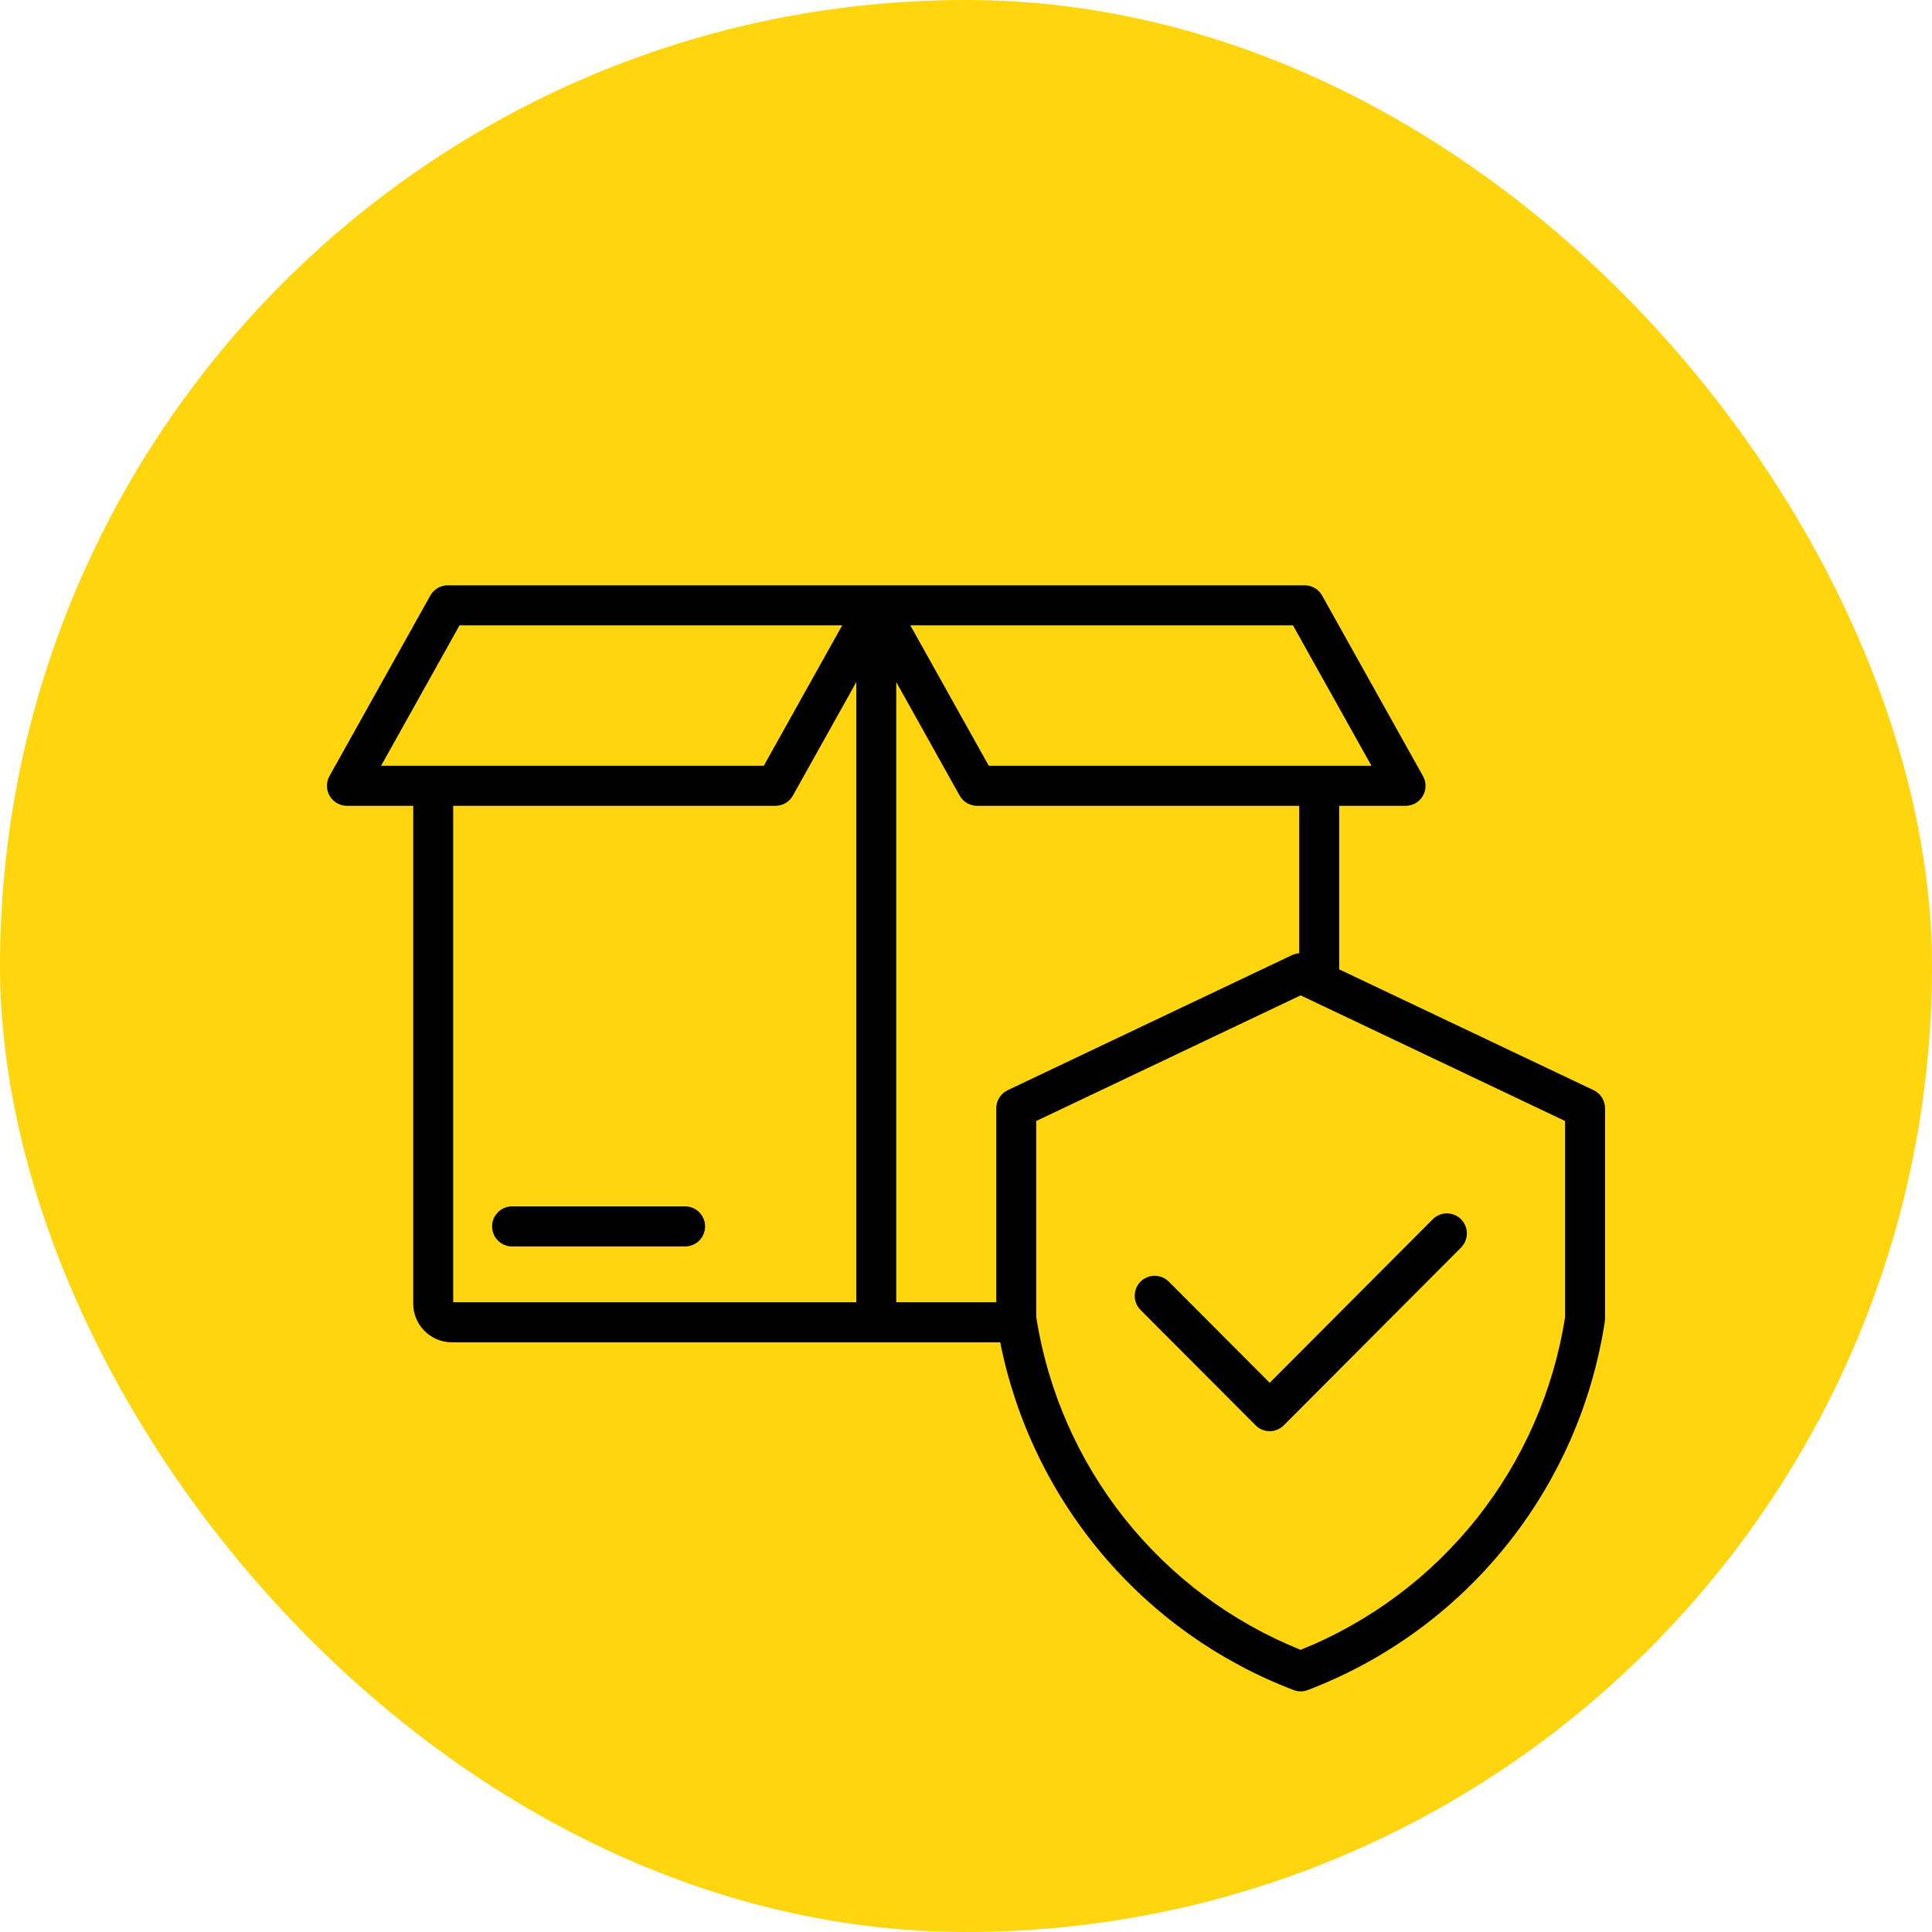
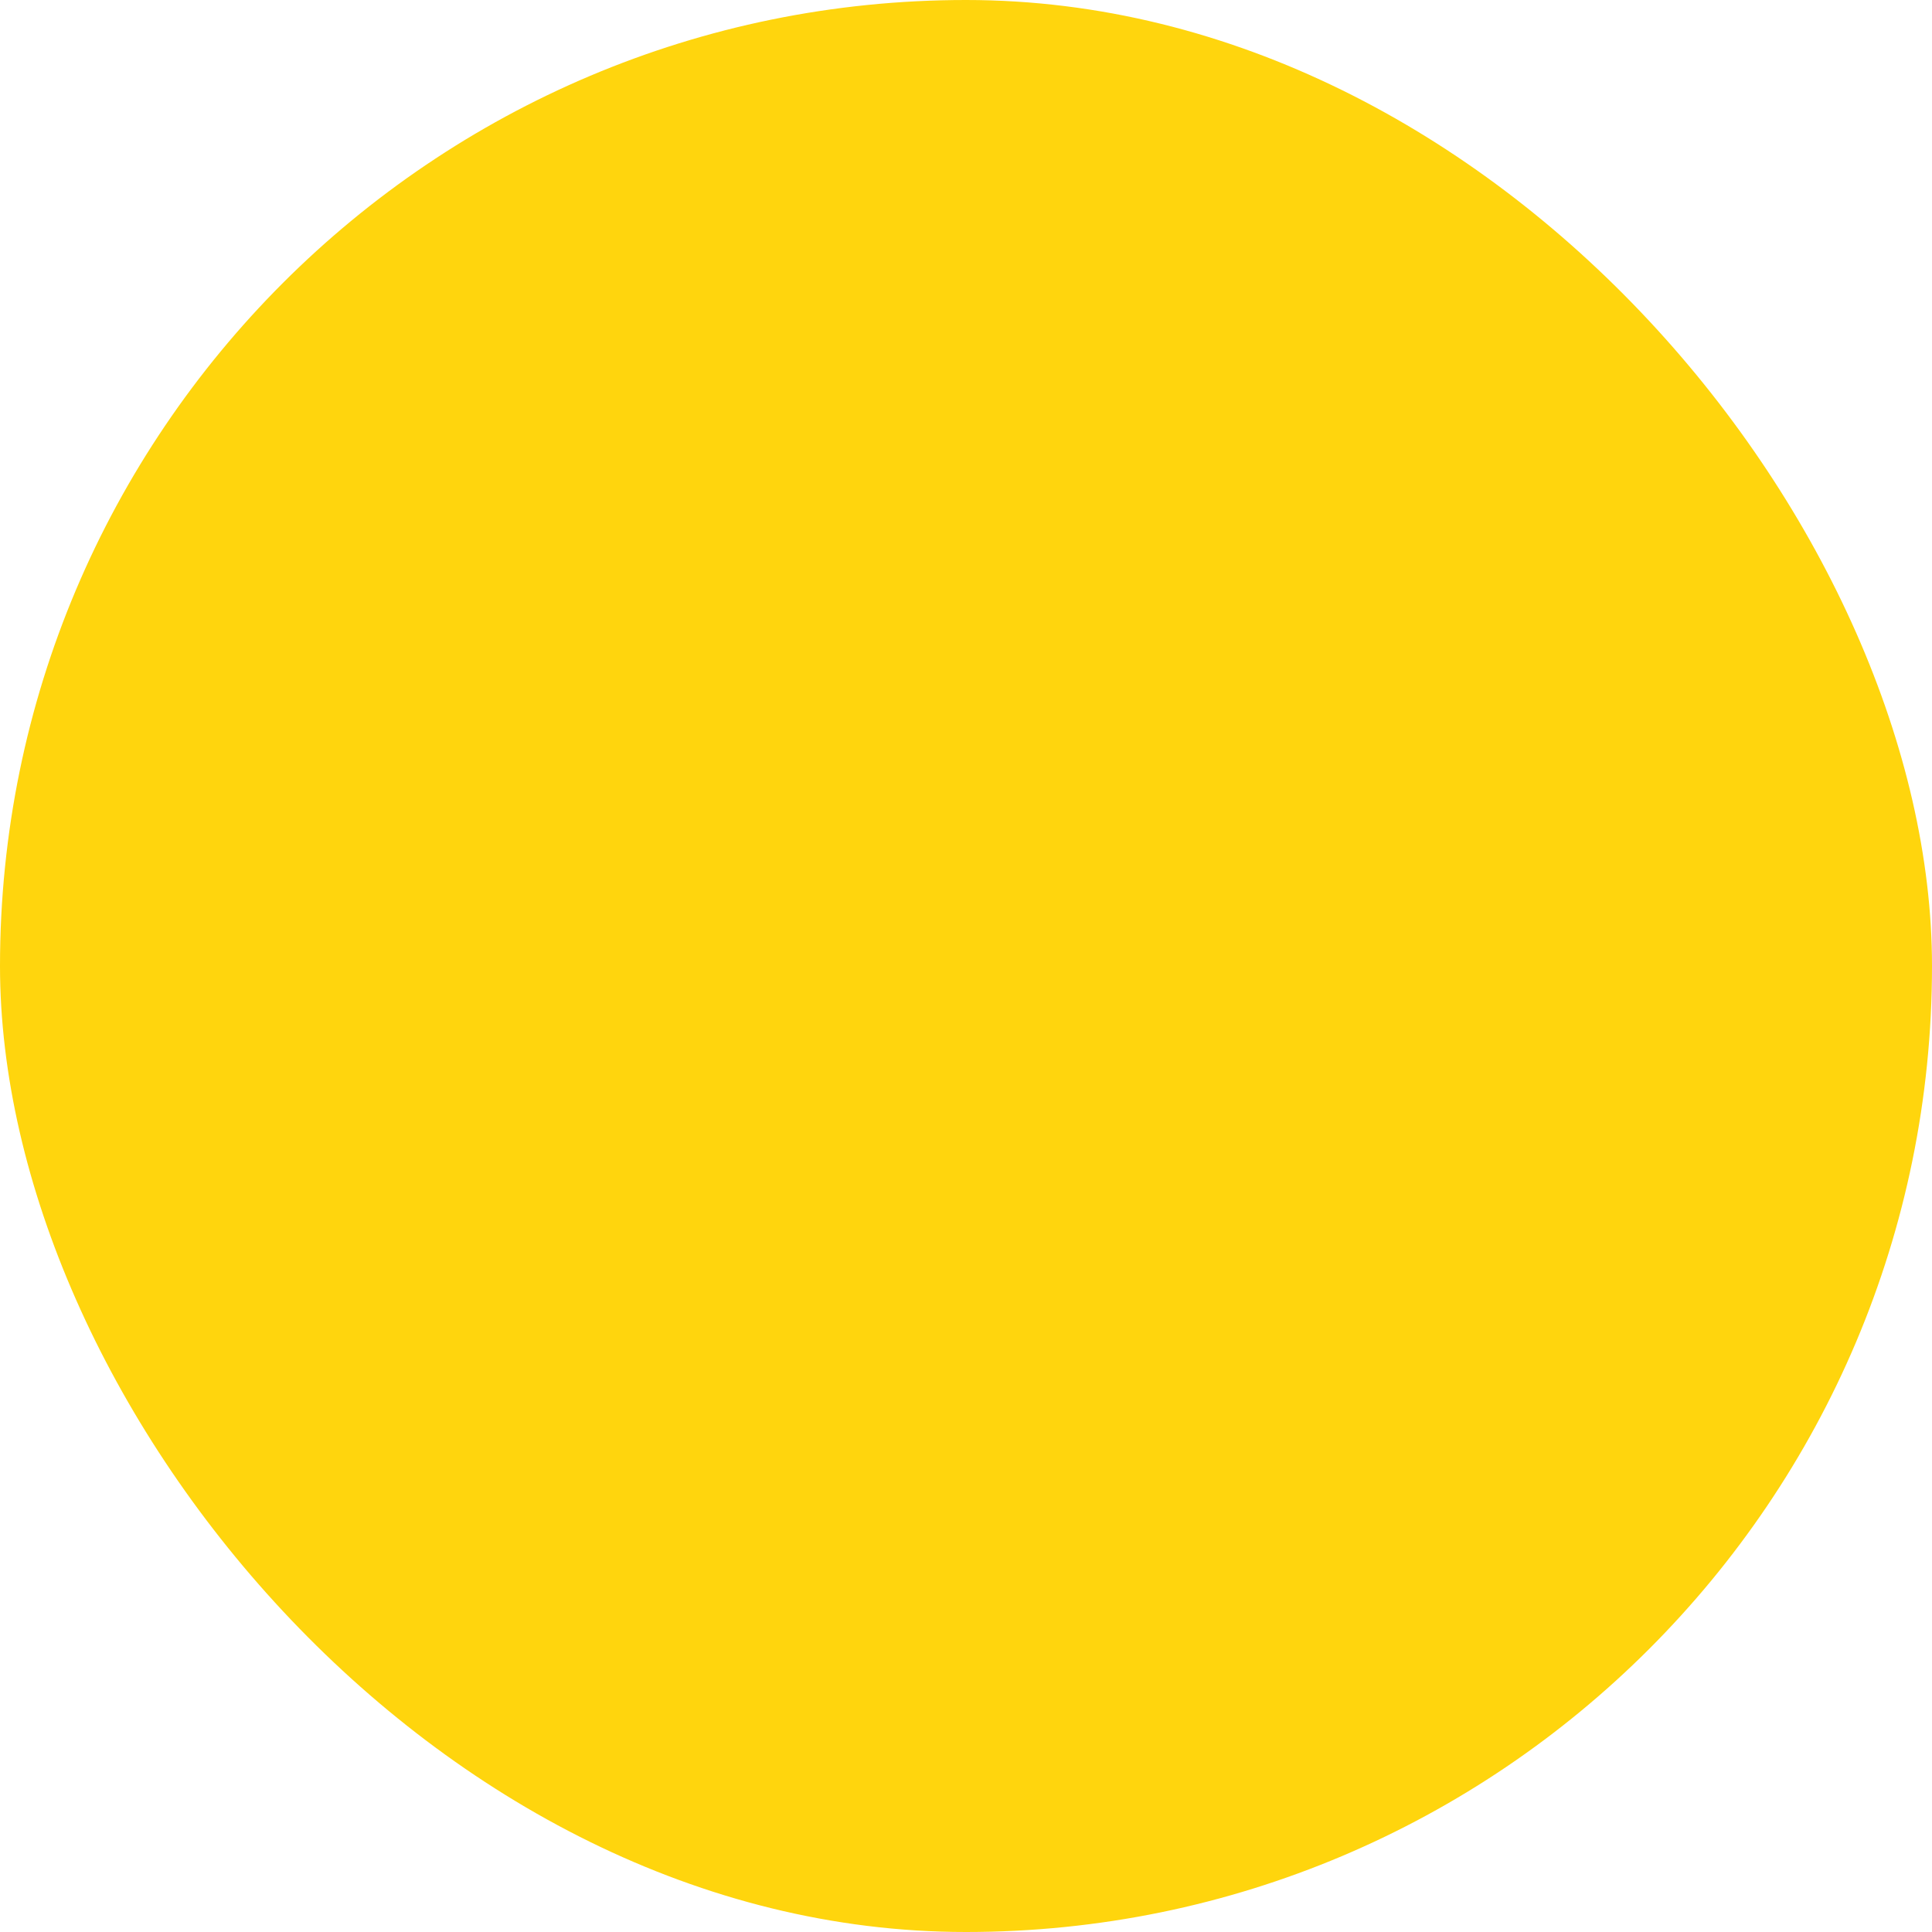
<svg xmlns="http://www.w3.org/2000/svg" width="65" height="65" viewBox="0 0 65 65" fill="none">
  <rect width="65" height="65" rx="32.5" fill="#FFD50D" />
-   <path fill-rule="evenodd" clip-rule="evenodd" d="M23.721 41.261C23.722 41.349 23.704 41.437 23.671 41.519C23.637 41.601 23.587 41.675 23.525 41.738C23.463 41.8 23.389 41.85 23.307 41.884C23.225 41.918 23.138 41.935 23.05 41.935H17.211C17.036 41.931 16.869 41.857 16.747 41.732C16.625 41.606 16.556 41.437 16.556 41.261C16.556 41.086 16.625 40.917 16.747 40.791C16.869 40.665 17.036 40.592 17.211 40.587H23.05C23.228 40.587 23.399 40.658 23.525 40.785C23.651 40.911 23.721 41.082 23.721 41.261ZM42.718 46.523L48.204 41.02C48.266 40.958 48.34 40.908 48.422 40.874C48.503 40.84 48.591 40.823 48.679 40.823C48.767 40.823 48.854 40.84 48.936 40.874C49.017 40.908 49.092 40.957 49.154 41.02C49.216 41.082 49.266 41.157 49.3 41.238C49.334 41.32 49.351 41.407 49.351 41.496C49.351 41.584 49.334 41.672 49.3 41.754C49.267 41.836 49.217 41.91 49.155 41.973L43.192 47.952C43.13 48.015 43.056 48.065 42.974 48.099C42.893 48.133 42.805 48.151 42.717 48.151C42.629 48.151 42.541 48.133 42.46 48.099C42.378 48.065 42.304 48.015 42.242 47.952L38.364 44.063C38.242 43.935 38.175 43.766 38.176 43.589C38.178 43.413 38.249 43.244 38.373 43.119C38.498 42.995 38.666 42.924 38.842 42.922C39.017 42.92 39.187 42.988 39.314 43.11L42.718 46.523ZM52.655 44.308V37.715L43.759 33.488L34.862 37.715V44.308C35.25 46.788 36.275 49.124 37.834 51.087C39.394 53.05 41.435 54.573 43.759 55.507C46.082 54.573 48.124 53.05 49.684 51.087C51.244 49.124 52.268 46.788 52.657 44.308H52.655ZM15.247 27.111V43.812H28.81V22.947L26.676 26.766C26.618 26.871 26.533 26.958 26.43 27.019C26.327 27.079 26.209 27.111 26.09 27.111H15.247ZM15.457 21.04H28.335L25.697 25.763H12.821L15.46 21.04H15.457ZM43.501 21.04L46.141 25.763H33.266L30.627 21.04H43.501ZM43.711 32.071V27.111H32.873C32.753 27.111 32.636 27.079 32.533 27.019C32.43 26.958 32.345 26.871 32.286 26.766L30.153 22.947V43.812H33.518V37.288C33.518 37.161 33.554 37.036 33.621 36.928C33.689 36.82 33.786 36.734 33.9 36.679L43.47 32.133C43.545 32.098 43.626 32.077 43.709 32.071H43.711ZM53.618 36.679L45.056 32.613V27.111H47.288C47.405 27.111 47.521 27.081 47.623 27.023C47.725 26.965 47.81 26.881 47.869 26.779C47.929 26.677 47.96 26.562 47.961 26.444C47.962 26.326 47.932 26.21 47.873 26.108L44.481 20.037C44.423 19.932 44.338 19.845 44.235 19.784C44.132 19.724 44.015 19.692 43.895 19.692H15.064C14.944 19.692 14.827 19.724 14.724 19.785C14.621 19.845 14.536 19.932 14.478 20.037L11.086 26.108C11.028 26.21 10.999 26.326 11 26.444C11.001 26.561 11.033 26.676 11.092 26.778C11.152 26.879 11.236 26.963 11.338 27.021C11.44 27.08 11.555 27.111 11.672 27.111H13.903V43.859C13.903 44.204 14.04 44.535 14.284 44.779C14.527 45.022 14.857 45.16 15.2 45.16H33.651C34.174 47.789 35.354 50.241 37.081 52.287C38.807 54.334 41.023 55.907 43.522 56.86C43.675 56.919 43.846 56.919 43.999 56.86C46.609 55.864 48.91 54.192 50.665 52.014C52.421 49.836 53.569 47.23 53.992 44.462C53.997 44.428 53.999 44.394 54 44.36V37.288C54 37.161 53.964 37.036 53.897 36.928C53.829 36.82 53.732 36.734 53.618 36.679Z" fill="black" />
</svg>